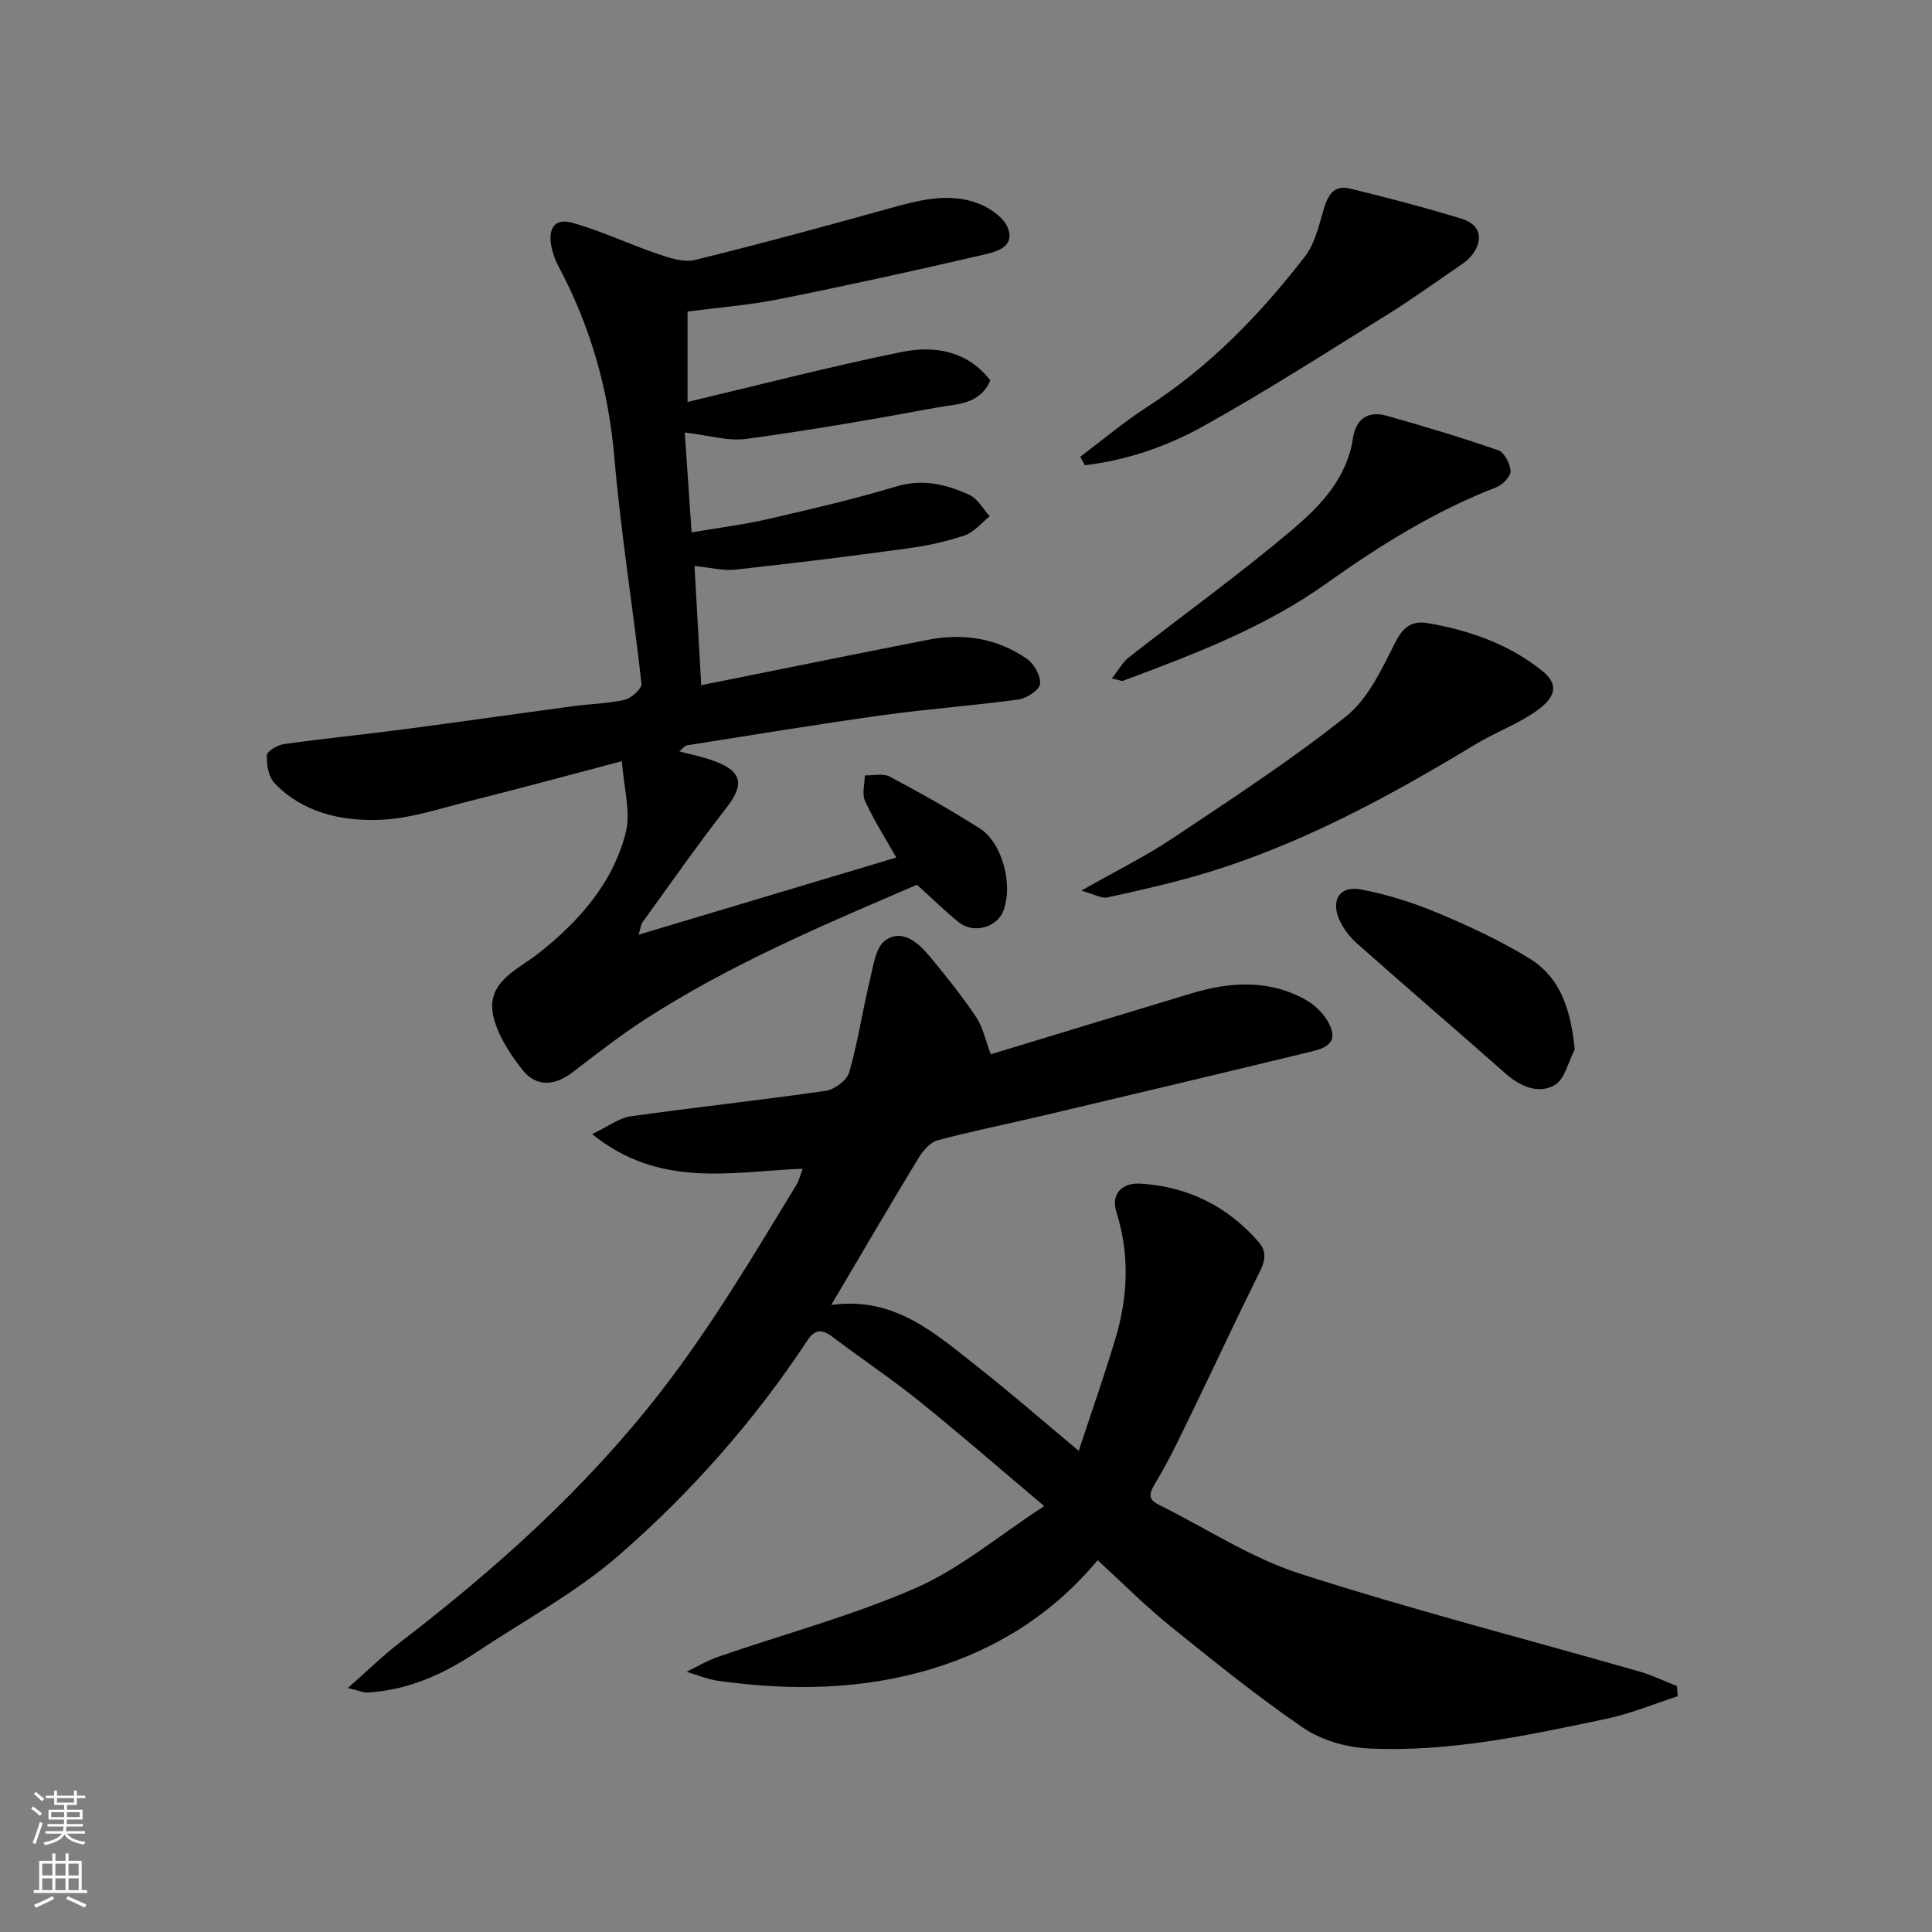
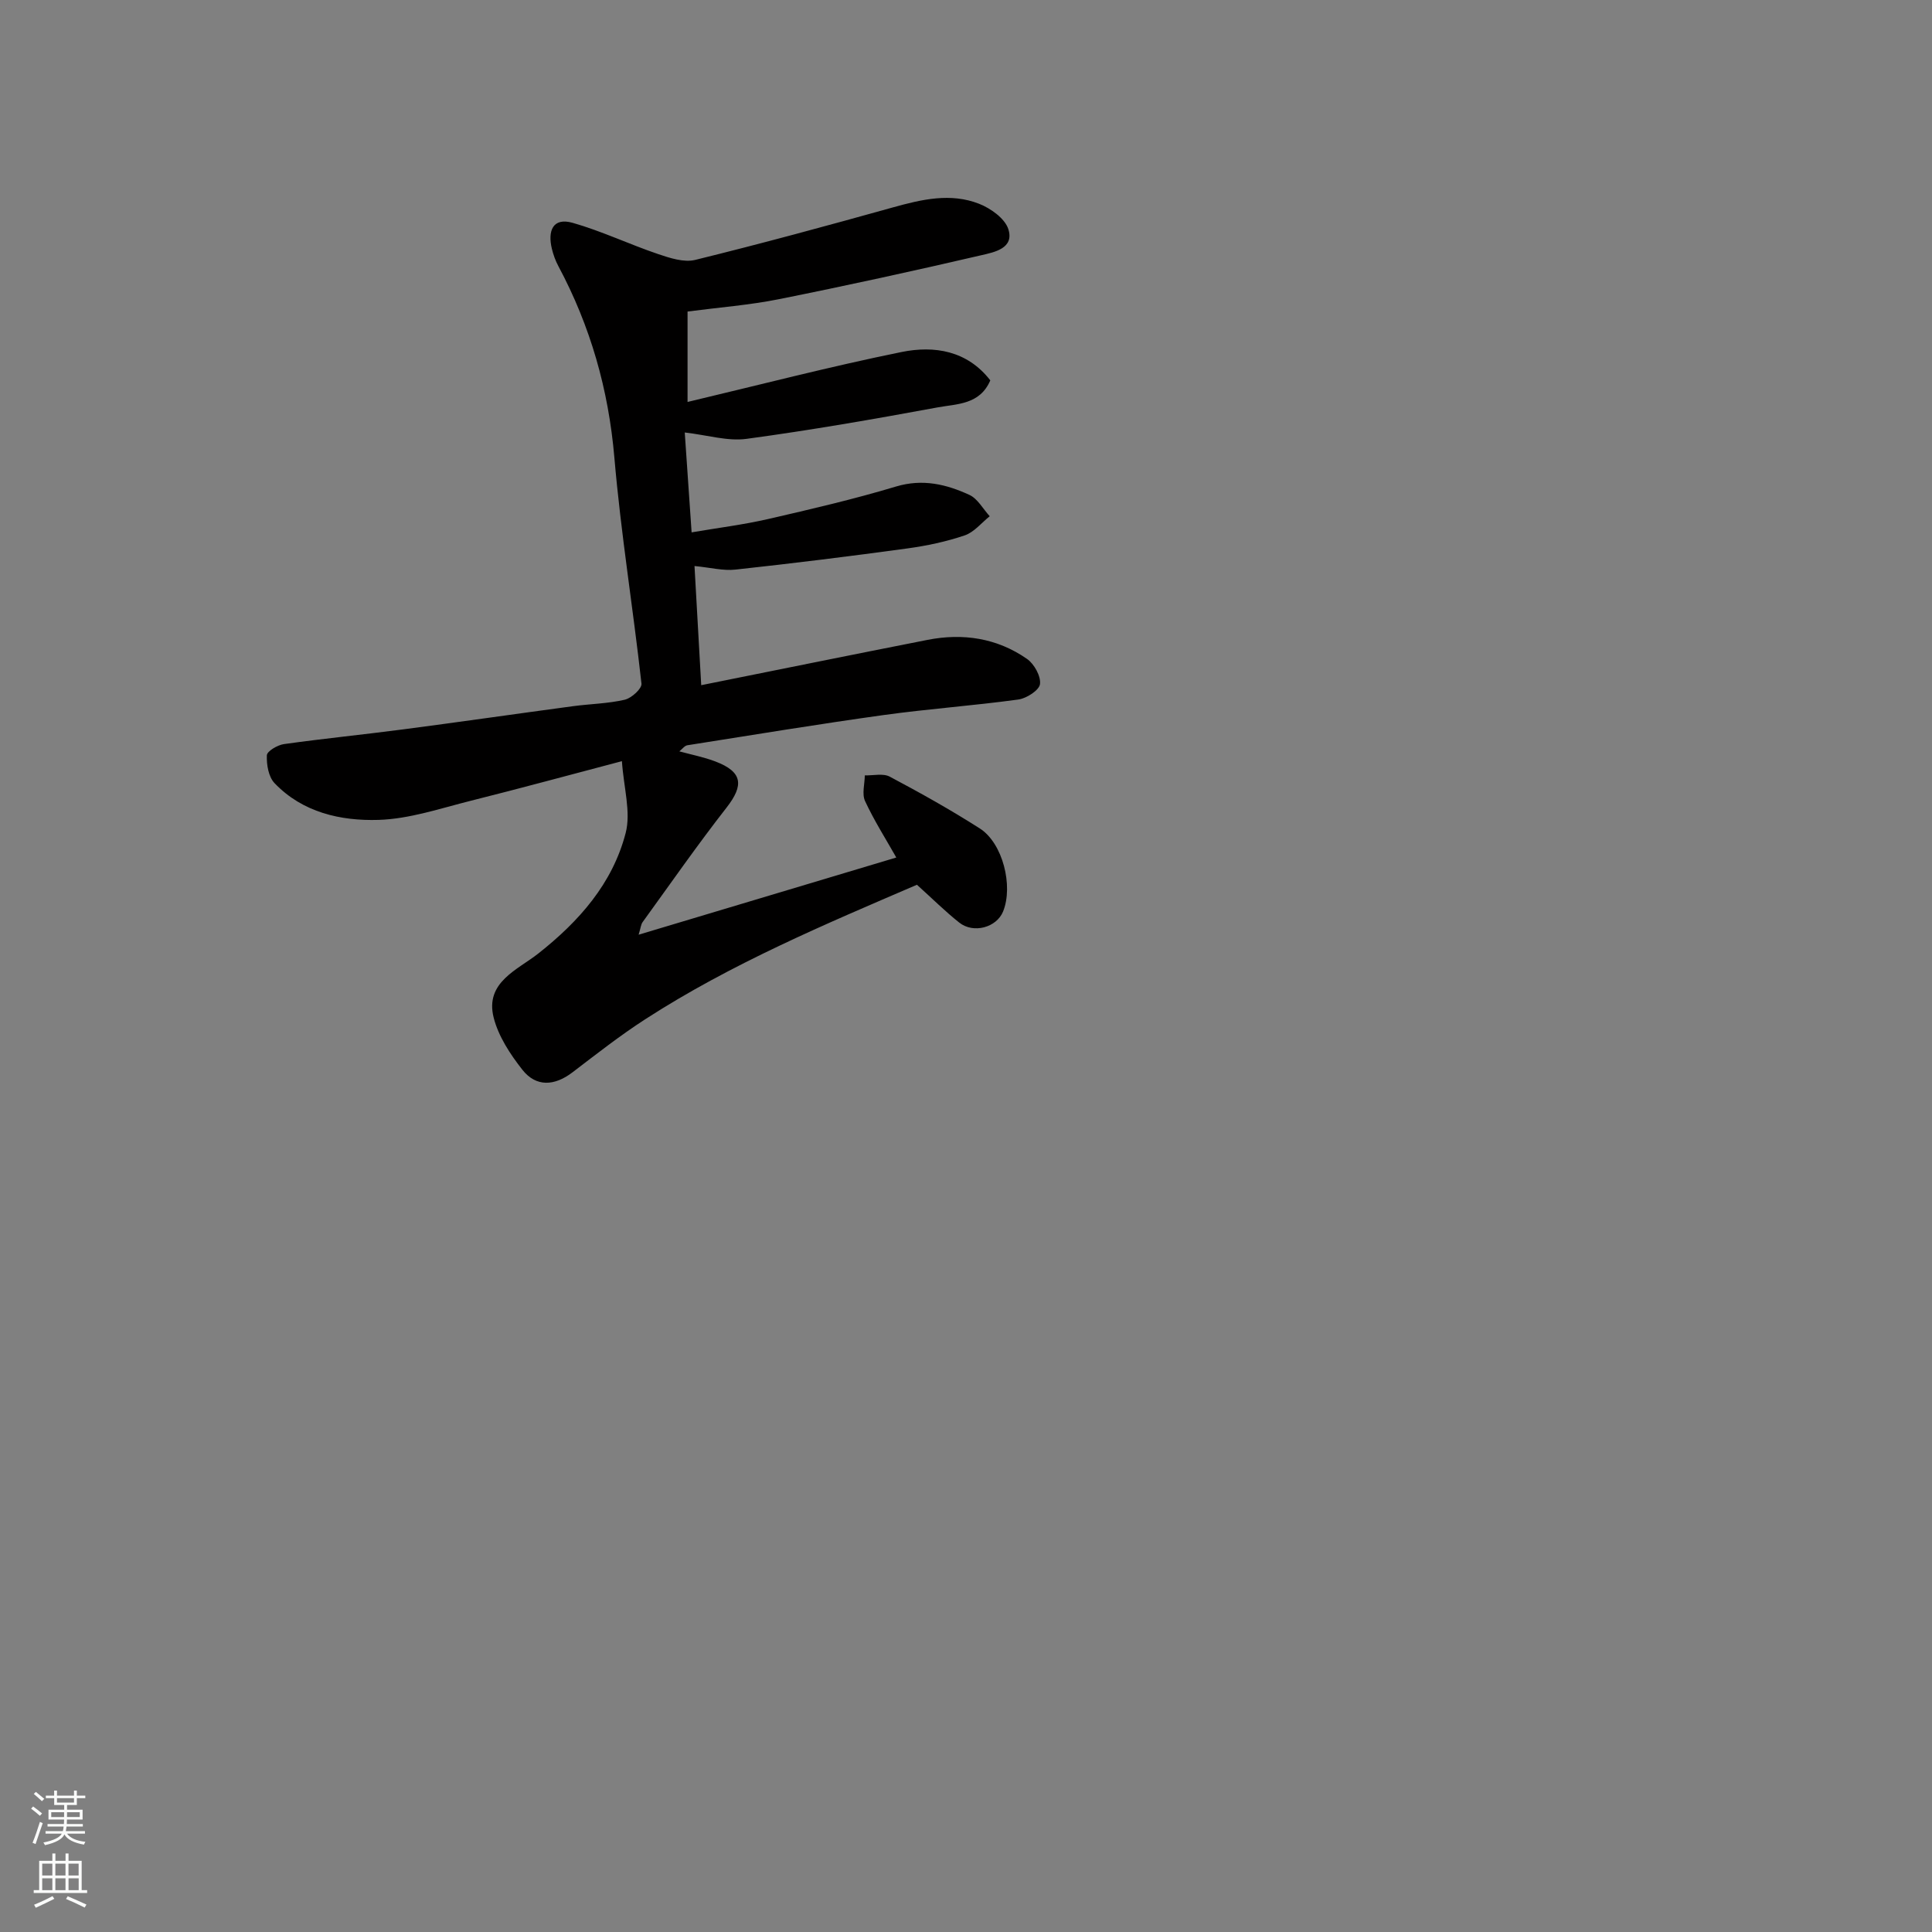
<svg xmlns="http://www.w3.org/2000/svg" enable-background="new 0 0 400 400" viewBox="0 0 400 400">
  <rect x="0" y="0" width="400" height="400" fill="#808080" stroke="none" />
  <g fill="#010000">
-     <path d="m172.1 270.18c13.15-1.83 21.57 5.95 30.31 12.81 6.84 5.38 13.4 11.11 20.93 17.39 2.64-8.03 5.32-15.6 7.61-23.29 2.59-8.65 2.96-17.35.19-26.14-1.15-3.64 1.01-6.14 5.05-5.89 9.76.61 17.97 4.69 24.41 12.1 2.27 2.61.78 5.02-.5 7.61-4.34 8.72-8.42 17.57-12.68 26.33-2.64 5.41-5.17 10.91-8.27 16.05-1.42 2.35-1.37 3.34.97 4.5 9.63 4.77 18.82 10.87 28.93 14.13 23.18 7.47 46.82 13.54 70.25 20.25 2.7.77 5.27 2.02 7.9 3.05.05.7.1 1.41.14 2.11-4.93 1.59-9.76 3.62-14.8 4.68-16.21 3.41-32.49 6.94-49.18 6.13-4.6-.22-9.76-1.7-13.52-4.26-9.58-6.54-18.64-13.88-27.68-21.18-5.13-4.15-9.81-8.88-14.9-13.54-9.18 11.01-20.86 18.46-34.51 22.55-14.42 4.32-29.21 4.5-44.03 2.43-2.23-.31-4.39-1.23-6.57-1.87 2.19-1.06 4.31-2.34 6.6-3.13 13.66-4.72 27.72-8.47 40.91-14.25 9.12-4 17.03-10.74 26.53-16.93-9.25-7.8-17.39-14.9-25.79-21.66-5.84-4.7-12.1-8.89-18.09-13.41-2.13-1.61-3.6-1.57-5.13.75-10.97 16.63-24.11 31.51-39.05 44.51-8.91 7.75-19.58 13.46-29.48 20.06-6.87 4.59-14.24 7.89-22.63 8.35-.75.04-1.52-.34-4-.93 4.1-3.61 7.25-6.72 10.73-9.39 19.92-15.29 38.43-31.86 53.99-51.88 10.6-13.65 19.27-28.34 28.19-42.97.48-.79.68-1.75 1.26-3.28-14.73.61-29.6 4.15-43.6-7.16 3.34-1.59 5.55-3.34 7.95-3.68 13.45-1.9 26.97-3.34 40.42-5.29 1.82-.26 4.39-2.18 4.86-3.83 1.79-6.22 2.73-12.68 4.26-18.99.71-2.95 1.2-6.94 3.24-8.35 3.54-2.45 6.85.53 9.23 3.42 3.33 4.03 6.63 8.11 9.52 12.45 1.47 2.2 2.02 5.01 3.06 7.74 13.43-4.08 27.52-8.39 41.64-12.64 8.1-2.44 16.24-2.85 23.79 1.49 2.27 1.3 4.62 3.93 5.2 6.36.76 3.22-2.78 3.87-5.23 4.46-18.18 4.4-36.39 8.73-54.59 13.03-7.28 1.72-14.63 3.18-21.85 5.12-1.56.42-3.04 2.2-3.96 3.72-5.94 9.77-11.69 19.62-18.03 30.36z" />
-     <path d="m140.65 155.56c2.56.7 5.1 1.19 7.48 2.1 5.6 2.14 5.94 4.87 2.3 9.54-6.03 7.72-11.63 15.77-17.38 23.71-.36.49-.4 1.21-.83 2.61 18.02-5.4 35.58-10.66 53.35-15.98-2.15-3.8-4.58-7.62-6.47-11.69-.68-1.47-.07-3.53-.05-5.32 1.74.06 3.79-.47 5.17.27 6.33 3.36 12.61 6.87 18.65 10.73 4.75 3.04 6.95 11.89 4.81 17.18-1.34 3.31-6.12 4.65-9.08 2.3-2.91-2.31-5.56-4.95-8.76-7.83-18.89 8.13-38.43 16.32-56.29 27.87-5.2 3.36-10.1 7.21-15.03 10.97-3.72 2.84-7.53 3.07-10.37-.54-2.53-3.22-4.98-6.95-5.95-10.83-1.83-7.29 4.99-9.87 9.23-13.22 8.48-6.69 15.38-14.5 18.1-24.94 1.14-4.35-.4-9.4-.77-14.9-10.64 2.8-20.94 5.61-31.29 8.2-6.31 1.58-12.68 3.76-19.08 3.96-7.83.24-15.73-1.52-21.55-7.61-1.25-1.31-1.67-3.83-1.59-5.76.03-.85 2.2-2.13 3.52-2.32 8.26-1.16 16.58-1.98 24.85-3.07 11.68-1.53 23.33-3.21 35-4.78 3.58-.48 7.24-.53 10.73-1.34 1.4-.33 3.58-2.31 3.46-3.33-1.73-15.61-4.27-31.15-5.61-46.79-1.21-14.11-4.96-27.23-11.59-39.64-.61-1.13-1.06-2.39-1.36-3.64-.86-3.62.15-6.52 4.33-5.33 6.01 1.71 11.73 4.45 17.67 6.46 2.45.83 5.36 1.78 7.69 1.21 13.73-3.38 27.38-7.09 41-10.89 5.93-1.65 11.88-3.04 17.77-.73 2.4.94 5.34 3.04 6.05 5.24 1.29 4-2.93 4.79-5.54 5.4-13.95 3.24-27.95 6.31-41.99 9.12-6.09 1.22-12.33 1.69-18.88 2.55v18.72c14.84-3.52 29.5-7.33 44.31-10.34 6.8-1.38 13.6-.29 18.37 5.87-2.16 5.06-6.92 4.86-10.87 5.59-13.16 2.43-26.35 4.73-39.6 6.52-3.9.53-8.05-.77-12.79-1.32.44 6.48.9 13.15 1.42 20.68 5.44-.93 10.7-1.58 15.84-2.76 8.88-2.04 17.76-4.11 26.48-6.73 5.51-1.65 10.41-.47 15.19 1.73 1.72.79 2.82 2.91 4.21 4.42-1.71 1.37-3.23 3.31-5.19 3.97-3.83 1.3-7.86 2.15-11.88 2.7-11.84 1.62-23.7 3.09-35.58 4.38-2.52.28-5.15-.42-8.47-.74.46 8.15.91 16.18 1.39 24.67 15.74-3.16 31.29-6.32 46.85-9.38 7.36-1.45 14.41-.37 20.6 3.94 1.49 1.04 2.9 3.58 2.69 5.21-.16 1.28-2.79 2.97-4.5 3.2-9.26 1.27-18.6 1.93-27.85 3.21-13.58 1.89-27.12 4.12-40.67 6.26-.57.1-1.05.78-1.65 1.26z" />
-     <path d="m223.86 184.4c7.11-4.04 13.24-7.06 18.88-10.82 12.2-8.15 24.54-16.17 35.98-25.29 4.57-3.64 7.39-9.82 10.15-15.28 1.66-3.29 3.5-4.56 6.81-3.99 8.59 1.49 16.68 4.34 23.57 9.83 4.19 3.34 2.24 6.21-2.21 9.06-3.7 2.36-7.88 3.96-11.64 6.24-18.03 10.9-36.47 20.92-56.8 26.91-6.37 1.87-12.86 3.33-19.35 4.75-1.17.25-2.59-.64-5.39-1.41z" />
-     <path d="m223.65 94.57c4.61-3.46 9.03-7.21 13.87-10.33 12.9-8.3 23.36-19.13 32.65-31.13 1.99-2.57 2.83-6.14 3.77-9.38.87-3.01 1.97-5.57 5.61-4.68 7.71 1.89 15.4 3.89 22.99 6.21 5.65 1.72 3.96 6.82.26 9.35-5.11 3.49-10.13 7.14-15.38 10.41-12.73 7.92-25.36 16.04-38.46 23.31-7.47 4.14-15.73 6.97-24.34 7.99-.32-.58-.65-1.17-.97-1.75z" />
-     <path d="m230.19 140.47c1.42-1.8 2.24-3.37 3.5-4.35 11.31-8.85 23.01-17.25 33.95-26.53 5.75-4.88 11.22-10.58 12.46-18.8.59-3.95 3.04-5.82 6.93-4.73 7.78 2.19 15.53 4.51 23.15 7.16 1.27.44 2.51 2.8 2.56 4.32.04 1.11-1.66 2.85-2.96 3.35-12.7 4.92-24.11 12.03-35.15 19.9-12.84 9.15-27.48 14.7-42.13 20.16-.24.09-.61-.12-2.31-.48z" />
-     <path d="m326.03 217.29c-1.35 2.55-2.08 6.22-4.19 7.4-3.33 1.86-7.05.29-10.09-2.39-10.22-9.03-20.58-17.9-30.78-26.95-1.55-1.37-2.94-3.19-3.74-5.09-1.7-4.03.23-6.92 4.52-6.11 5.38 1.01 10.72 2.7 15.78 4.81 6.56 2.75 13.08 5.76 19.12 9.48 6.58 4.05 8.58 10.82 9.38 18.85z" />
+     <path d="m140.65 155.56c2.56.7 5.1 1.19 7.48 2.1 5.6 2.14 5.94 4.87 2.3 9.54-6.03 7.72-11.63 15.77-17.38 23.71-.36.49-.4 1.21-.83 2.61 18.02-5.4 35.58-10.66 53.35-15.98-2.15-3.8-4.58-7.62-6.47-11.69-.68-1.47-.07-3.53-.05-5.32 1.74.06 3.79-.47 5.17.27 6.33 3.36 12.61 6.87 18.65 10.73 4.75 3.04 6.95 11.89 4.81 17.18-1.34 3.31-6.12 4.65-9.08 2.3-2.91-2.31-5.56-4.95-8.76-7.83-18.89 8.13-38.43 16.32-56.29 27.87-5.2 3.36-10.1 7.21-15.03 10.97-3.72 2.84-7.53 3.07-10.37-.54-2.53-3.22-4.98-6.95-5.95-10.83-1.83-7.29 4.99-9.87 9.23-13.22 8.48-6.69 15.38-14.5 18.1-24.94 1.14-4.35-.4-9.4-.77-14.9-10.64 2.8-20.94 5.61-31.29 8.2-6.31 1.58-12.68 3.76-19.08 3.96-7.83.24-15.73-1.52-21.55-7.61-1.25-1.31-1.67-3.83-1.59-5.76.03-.85 2.2-2.13 3.52-2.32 8.26-1.16 16.58-1.98 24.85-3.07 11.68-1.53 23.33-3.21 35-4.78 3.58-.48 7.24-.53 10.73-1.34 1.4-.33 3.58-2.31 3.46-3.33-1.73-15.61-4.27-31.15-5.61-46.79-1.21-14.11-4.96-27.23-11.59-39.64-.61-1.13-1.06-2.39-1.36-3.64-.86-3.62.15-6.52 4.33-5.33 6.01 1.71 11.73 4.45 17.67 6.46 2.45.83 5.36 1.78 7.69 1.21 13.73-3.38 27.38-7.09 41-10.89 5.93-1.65 11.88-3.04 17.77-.73 2.4.94 5.34 3.04 6.05 5.24 1.29 4-2.93 4.79-5.54 5.4-13.95 3.24-27.95 6.31-41.99 9.12-6.09 1.22-12.33 1.69-18.88 2.55v18.72c14.84-3.52 29.5-7.33 44.31-10.34 6.8-1.38 13.6-.29 18.37 5.87-2.16 5.06-6.92 4.86-10.87 5.59-13.16 2.43-26.35 4.73-39.6 6.52-3.9.53-8.05-.77-12.79-1.32.44 6.48.9 13.15 1.42 20.68 5.44-.93 10.7-1.58 15.84-2.76 8.88-2.04 17.76-4.11 26.48-6.73 5.51-1.65 10.41-.47 15.19 1.73 1.72.79 2.82 2.91 4.21 4.42-1.71 1.37-3.23 3.31-5.19 3.97-3.83 1.3-7.86 2.15-11.88 2.7-11.84 1.62-23.7 3.09-35.58 4.38-2.52.28-5.15-.42-8.47-.74.46 8.15.91 16.18 1.39 24.67 15.74-3.16 31.29-6.32 46.85-9.38 7.36-1.45 14.41-.37 20.6 3.94 1.49 1.04 2.9 3.58 2.69 5.21-.16 1.28-2.79 2.97-4.5 3.2-9.26 1.27-18.6 1.93-27.85 3.21-13.58 1.89-27.12 4.12-40.67 6.26-.57.1-1.05.78-1.65 1.26" />
  </g>
  <path d="m6.44 374.46.42-.45c.65.47 1.27.95 1.85 1.44l-.45.49c-.65-.56-1.25-1.06-1.82-1.48m.93 7.33-.63-.26c.55-1.36 1.05-2.8 1.52-4.33.19.1.38.19.59.27-.46 1.29-.95 2.73-1.48 4.32m-.38-10.38.44-.42c.43.34 1.01.82 1.74 1.44l-.49.49c-.53-.51-1.09-1.01-1.69-1.51m2.5.35h1.72v-1.04h.59v1.04h3.52v-1.04h.59v1.04h1.75v.53h-1.75v1.42h-2.03v.97h3.22v2.03h-3.24c0 .35-.01.66-.03.93h3.32v.53h-3.37c-.03.27-.08.58-.15.94h3.96v.53h-3.71c.67.92 1.93 1.48 3.79 1.68-.13.24-.23.44-.29.59-2.13-.38-3.48-1.08-4.04-2.12-.43.97-1.77 1.72-4.03 2.23-.09-.19-.2-.37-.33-.55 2.1-.42 3.37-1.03 3.81-1.83h-3.36v-.53h3.58c.08-.29.13-.61.16-.94h-3.33v-.53h3.39c.02-.27.04-.58.04-.93h-3.23v-2.03h3.25v-.97h-2.07v-1.42h-1.73zm1.12 3.44v1h2.65c.01-.3.02-.44.01-.4v-.25-.35zm1.19-2h3.52v-.91h-3.52zm4.71 2h-2.63v.59c0 .15-.01.28-.01.4h2.64z" fill="#fafbfa" />
  <path d="m13.56 383.74h.63v1.52h2.72v6.07h1.13v.6h-11.06v-.6h1.13v-6.07h2.73v-1.52h.63v1.52h2.1v-1.52zm-2.69 8.83.38.56c-1.24.63-2.53 1.25-3.85 1.85-.1-.21-.21-.42-.34-.63 1.36-.55 2.63-1.15 3.81-1.78m-2.13-4.27h2.1v-2.45h-2.1zm0 3.04h2.1v-2.46h-2.1zm2.72-3.04h2.1v-2.45h-2.1zm0 3.04h2.1v-2.46h-2.1zm6.07 3.6c-1.41-.71-2.7-1.3-3.86-1.78l.35-.56c1.45.62 2.75 1.19 3.88 1.72zm-1.25-9.09h-2.1v2.45h2.1zm-2.09 5.49h2.1v-2.46h-2.1z" fill="#fafbfa" />
</svg>